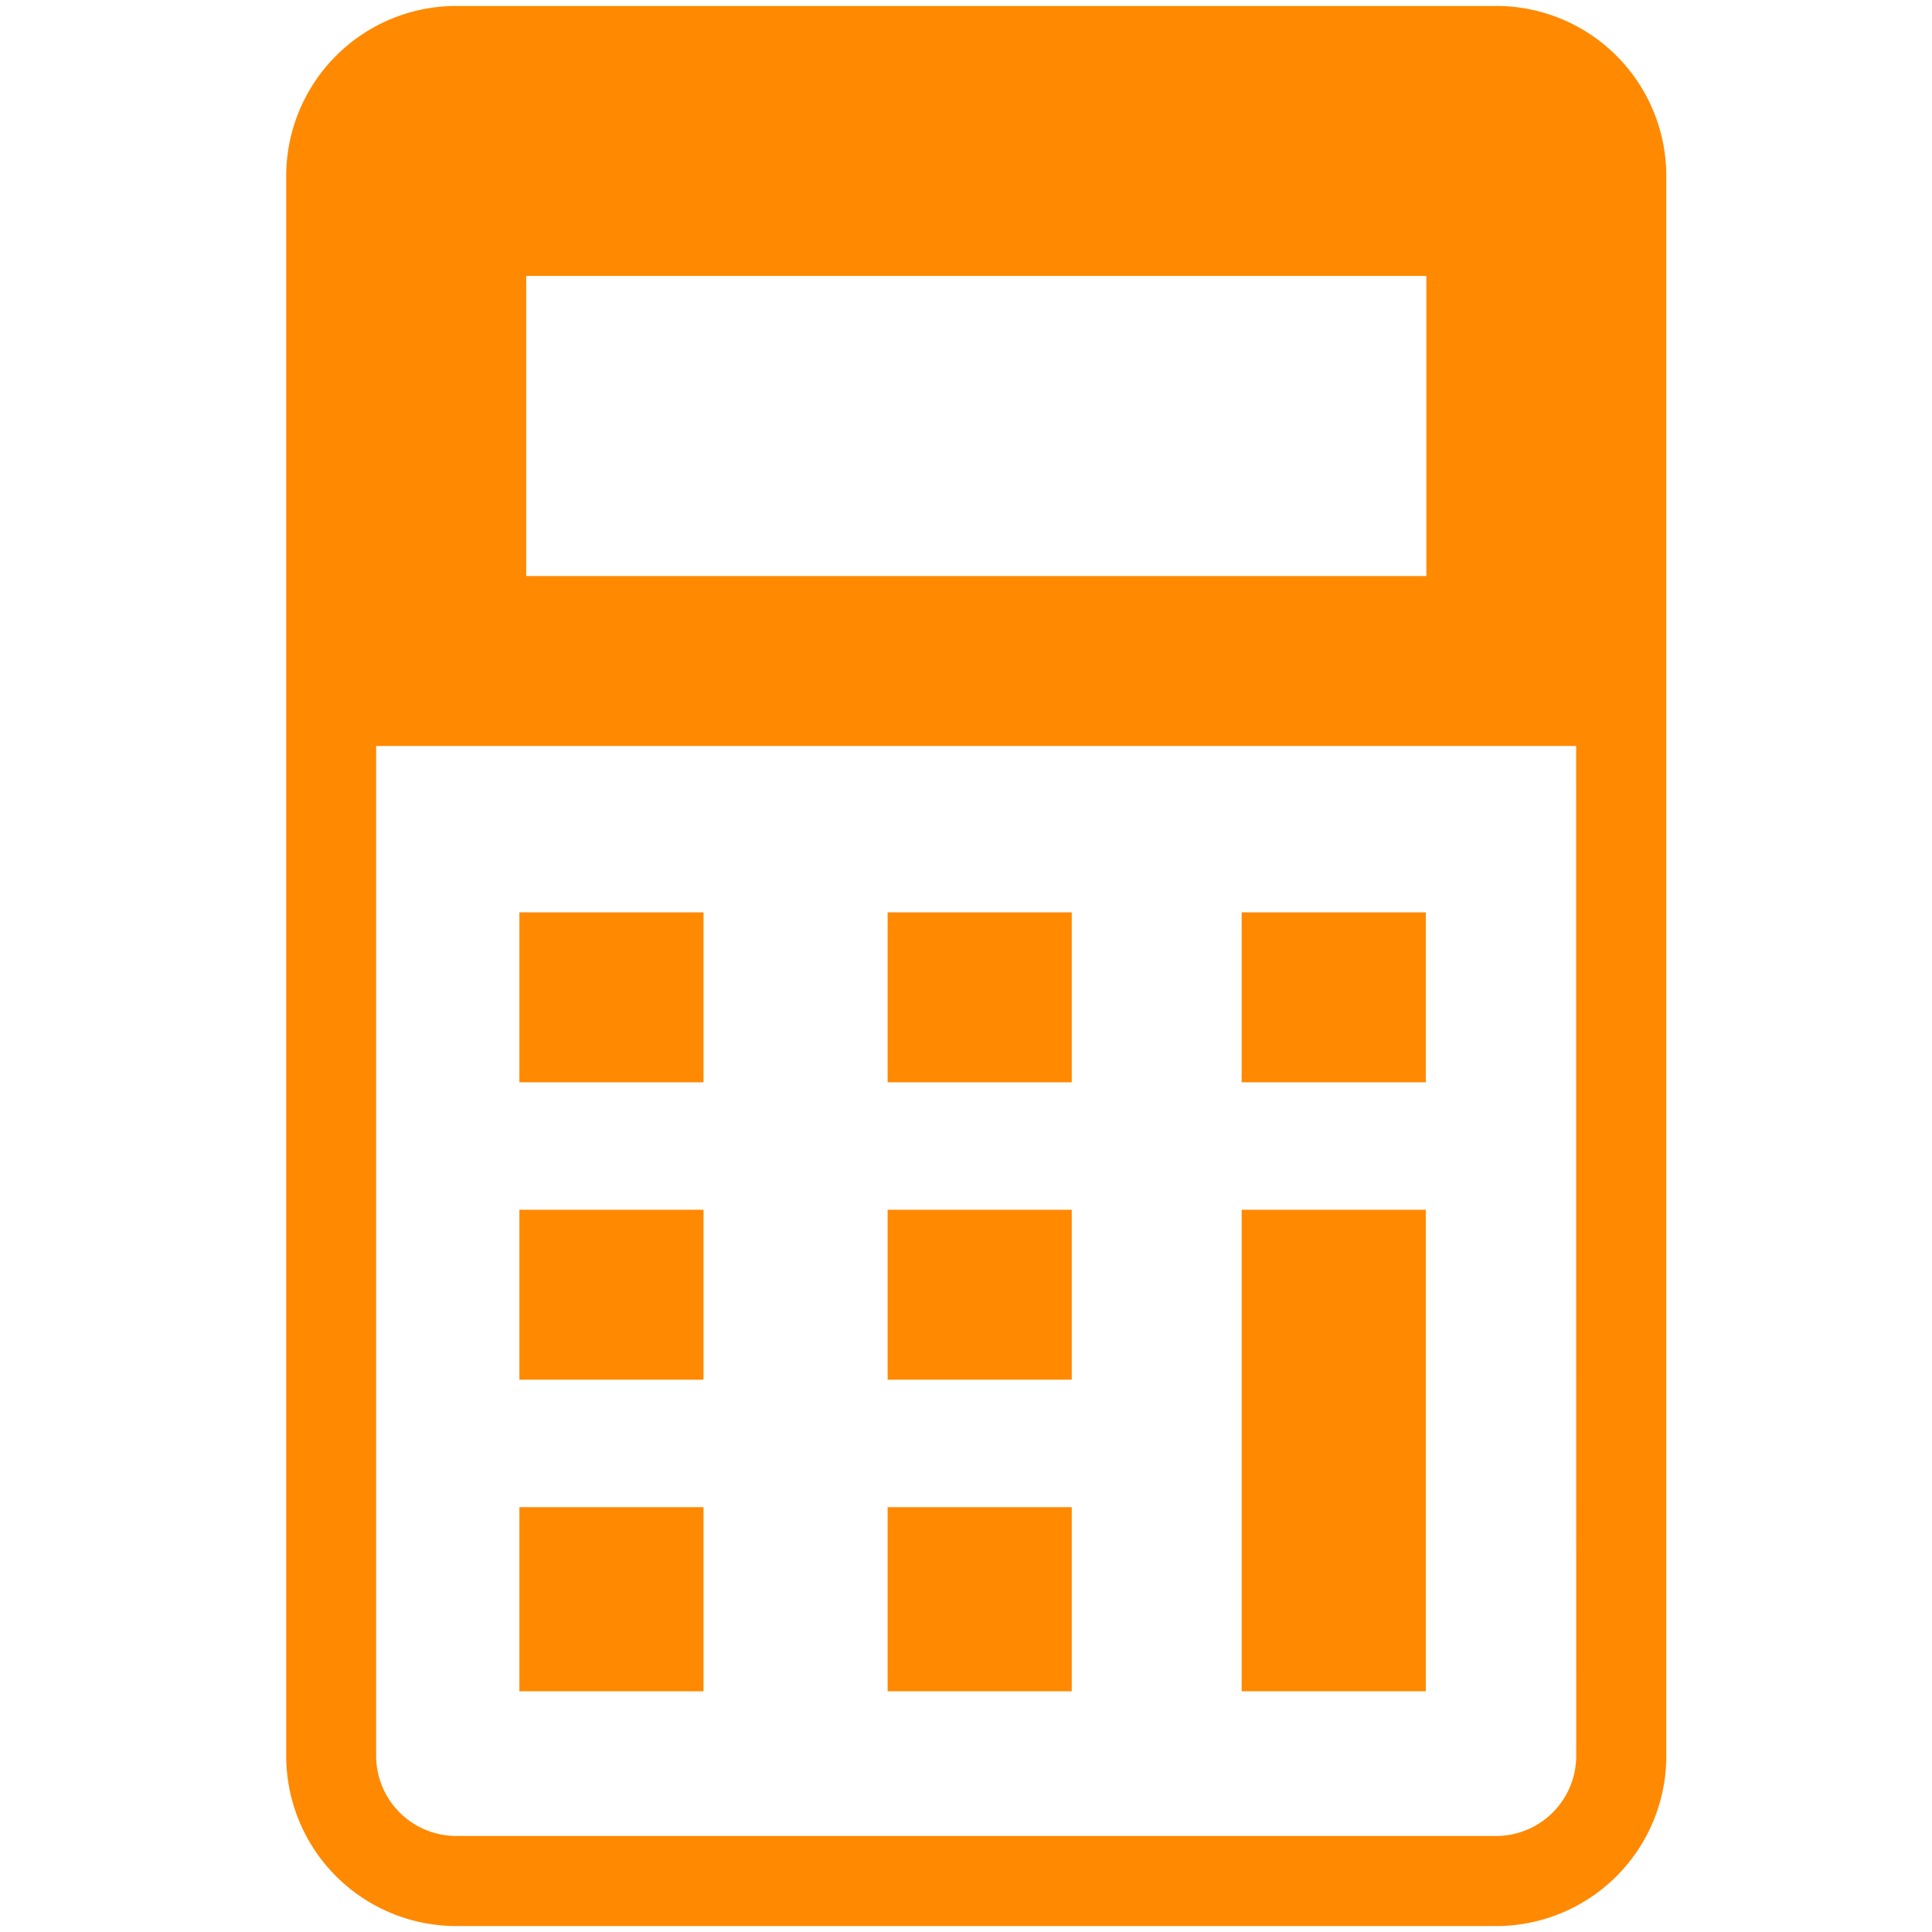
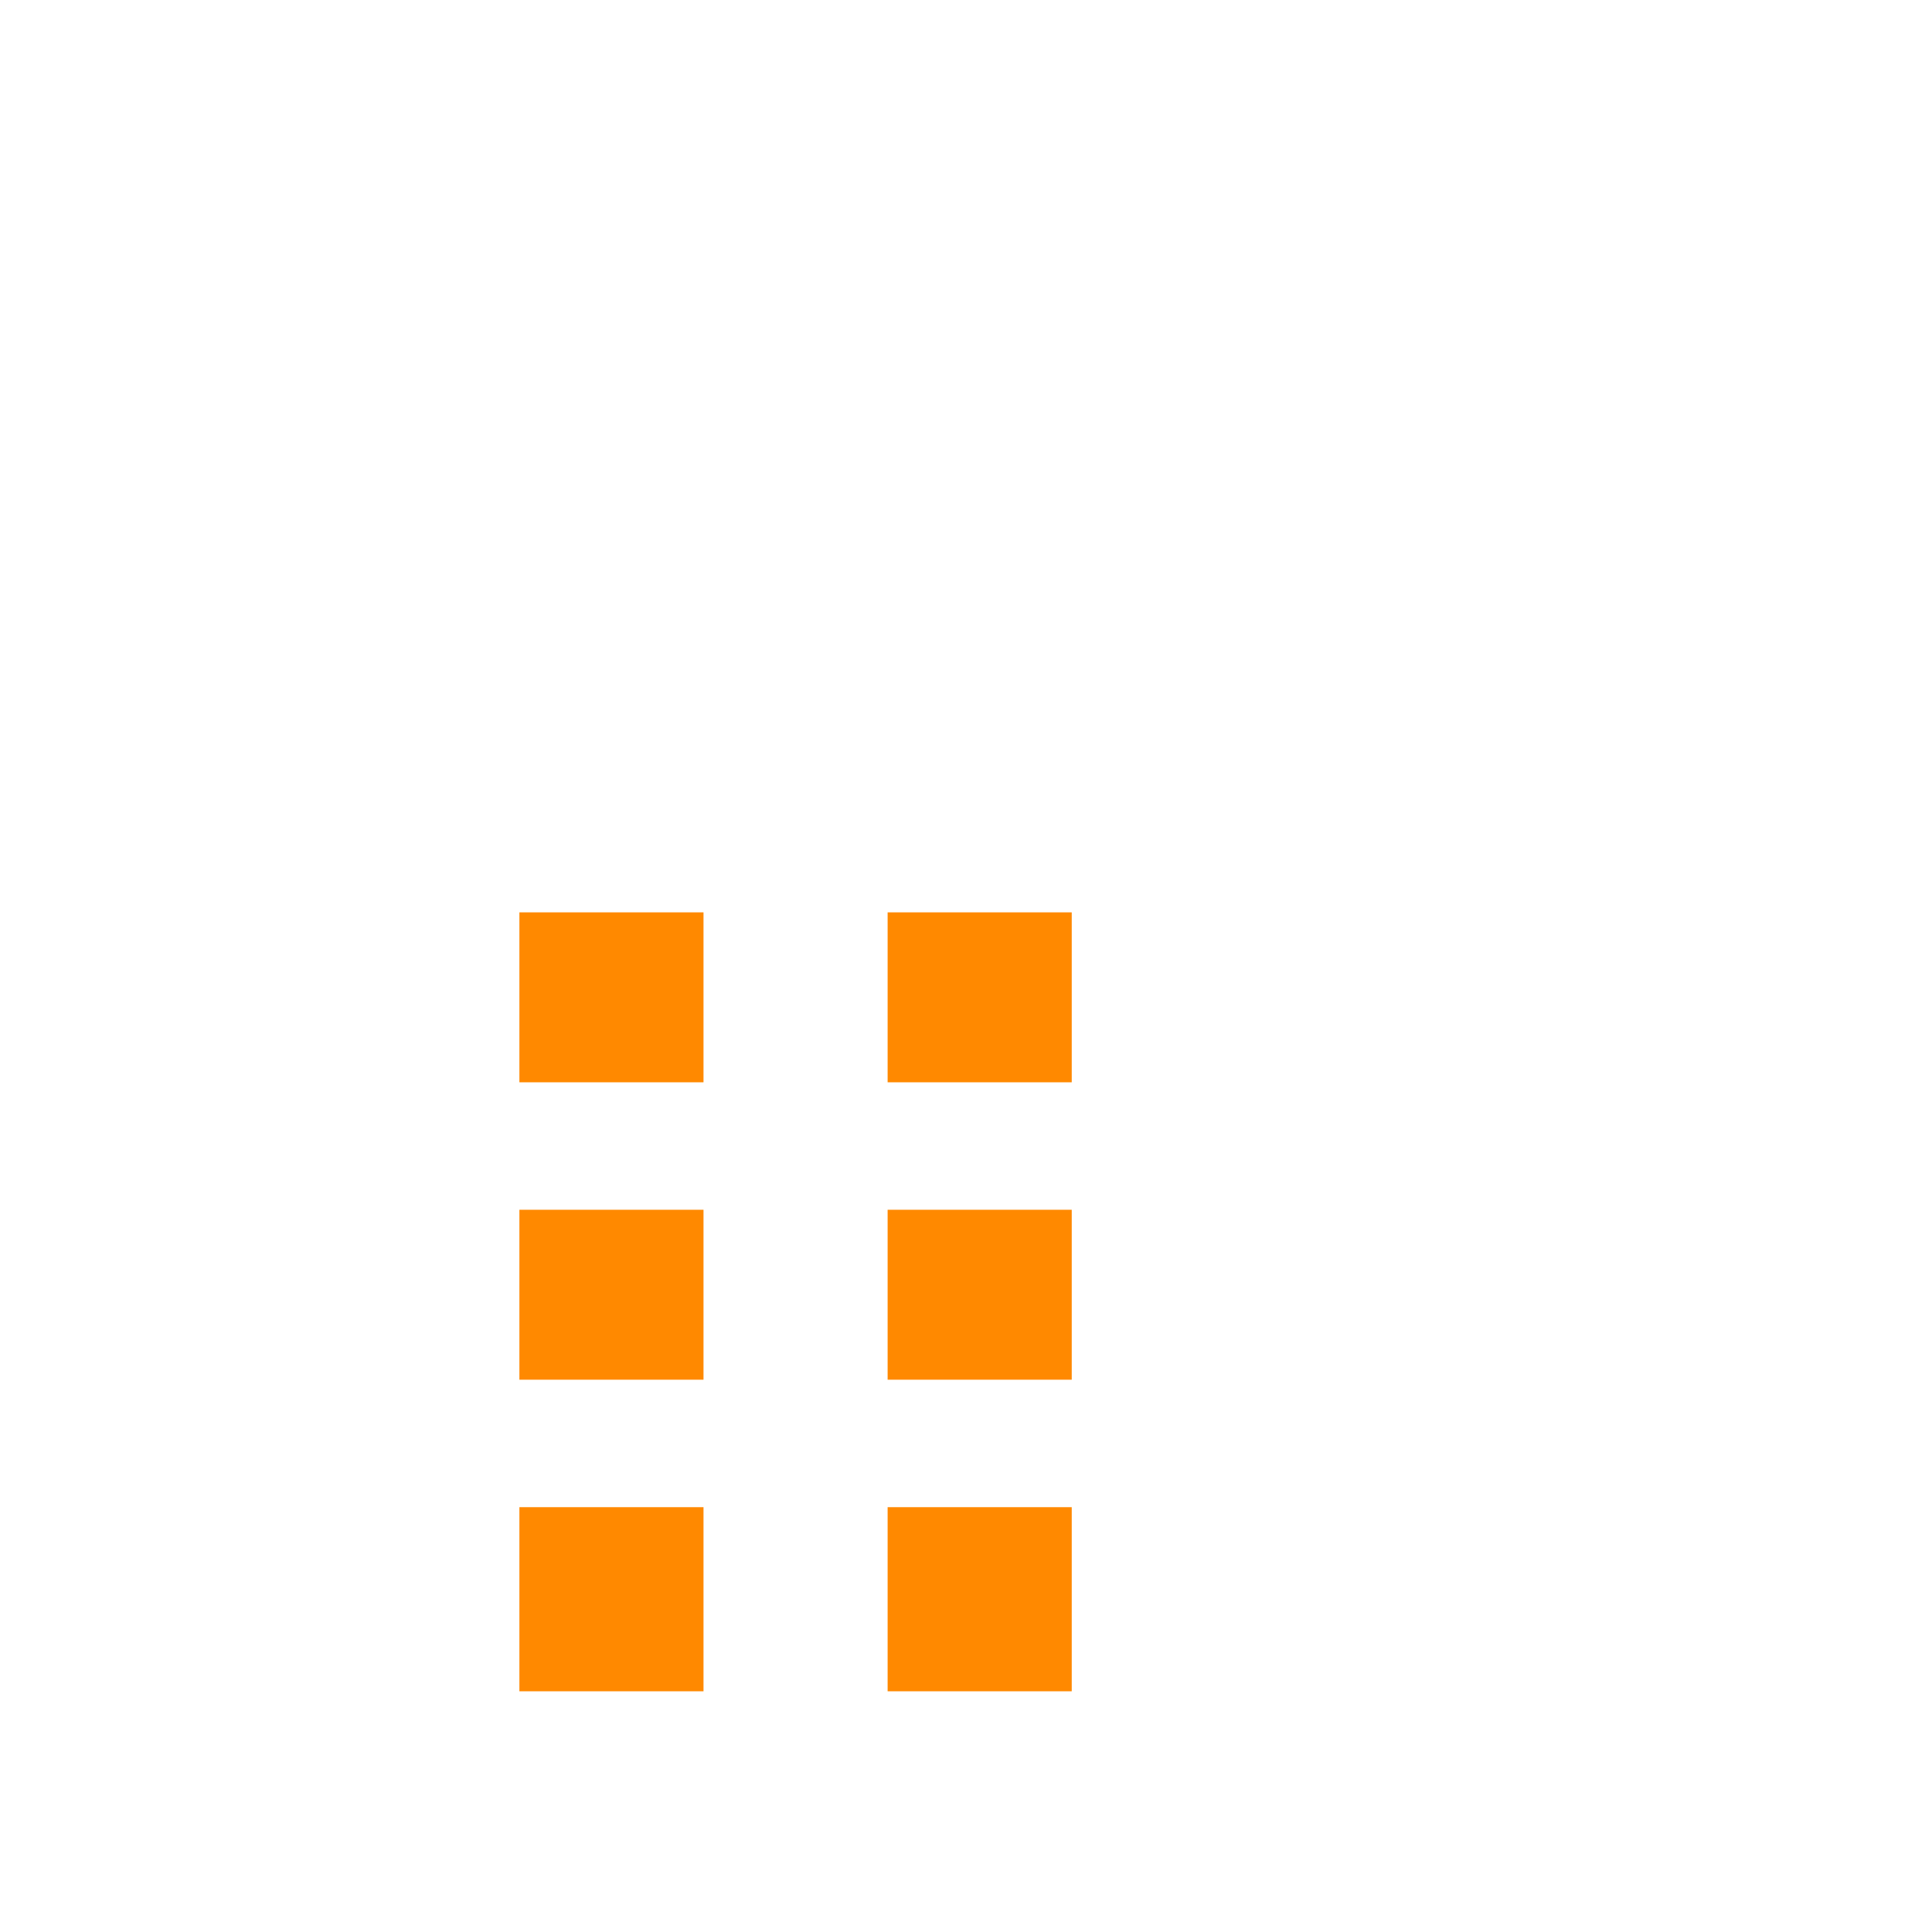
<svg xmlns="http://www.w3.org/2000/svg" width="81" height="81" viewBox="0 0 81 81">
  <g transform="translate(1097.75 -3040)">
    <g transform="translate(-1085.75 3040.25)">
      <rect width="7.719" height="7.719" transform="translate(9.776 62.939)" fill="#ff8900" />
      <rect width="7.719" height="7.125" transform="translate(9.776 50.47)" fill="#ff8900" />
      <rect width="7.719" height="7.125" transform="translate(9.776 38.001)" fill="#ff8900" />
      <rect width="7.719" height="7.719" transform="translate(25.214 62.939)" fill="#ff8900" />
      <rect width="7.719" height="7.125" transform="translate(25.214 50.47)" fill="#ff8900" />
      <rect width="7.719" height="7.125" transform="translate(25.214 38.001)" fill="#ff8900" />
-       <rect width="7.719" height="20.188" transform="translate(40.058 50.47)" fill="#ff8900" />
-       <rect width="7.719" height="7.125" transform="translate(40.058 38.001)" fill="#ff8900" />
-       <path d="M122.729,0h-43.6A7.132,7.132,0,0,0,72,7.129V73.369A7.132,7.132,0,0,0,79.131,80.5h43.6a7.13,7.13,0,0,0,7.129-7.129V7.129A7.13,7.13,0,0,0,122.729,0ZM82.062,11.32H119.8V23.9H82.062Zm44.022,62.048a3.36,3.36,0,0,1-3.356,3.356h-43.6a3.362,3.362,0,0,1-3.358-3.356V31.024h50.311Z" transform="translate(-72)" fill="#ff8900" />
    </g>
    <rect width="81" height="81" transform="translate(-1097.75 3040)" fill="none" />
  </g>
</svg>